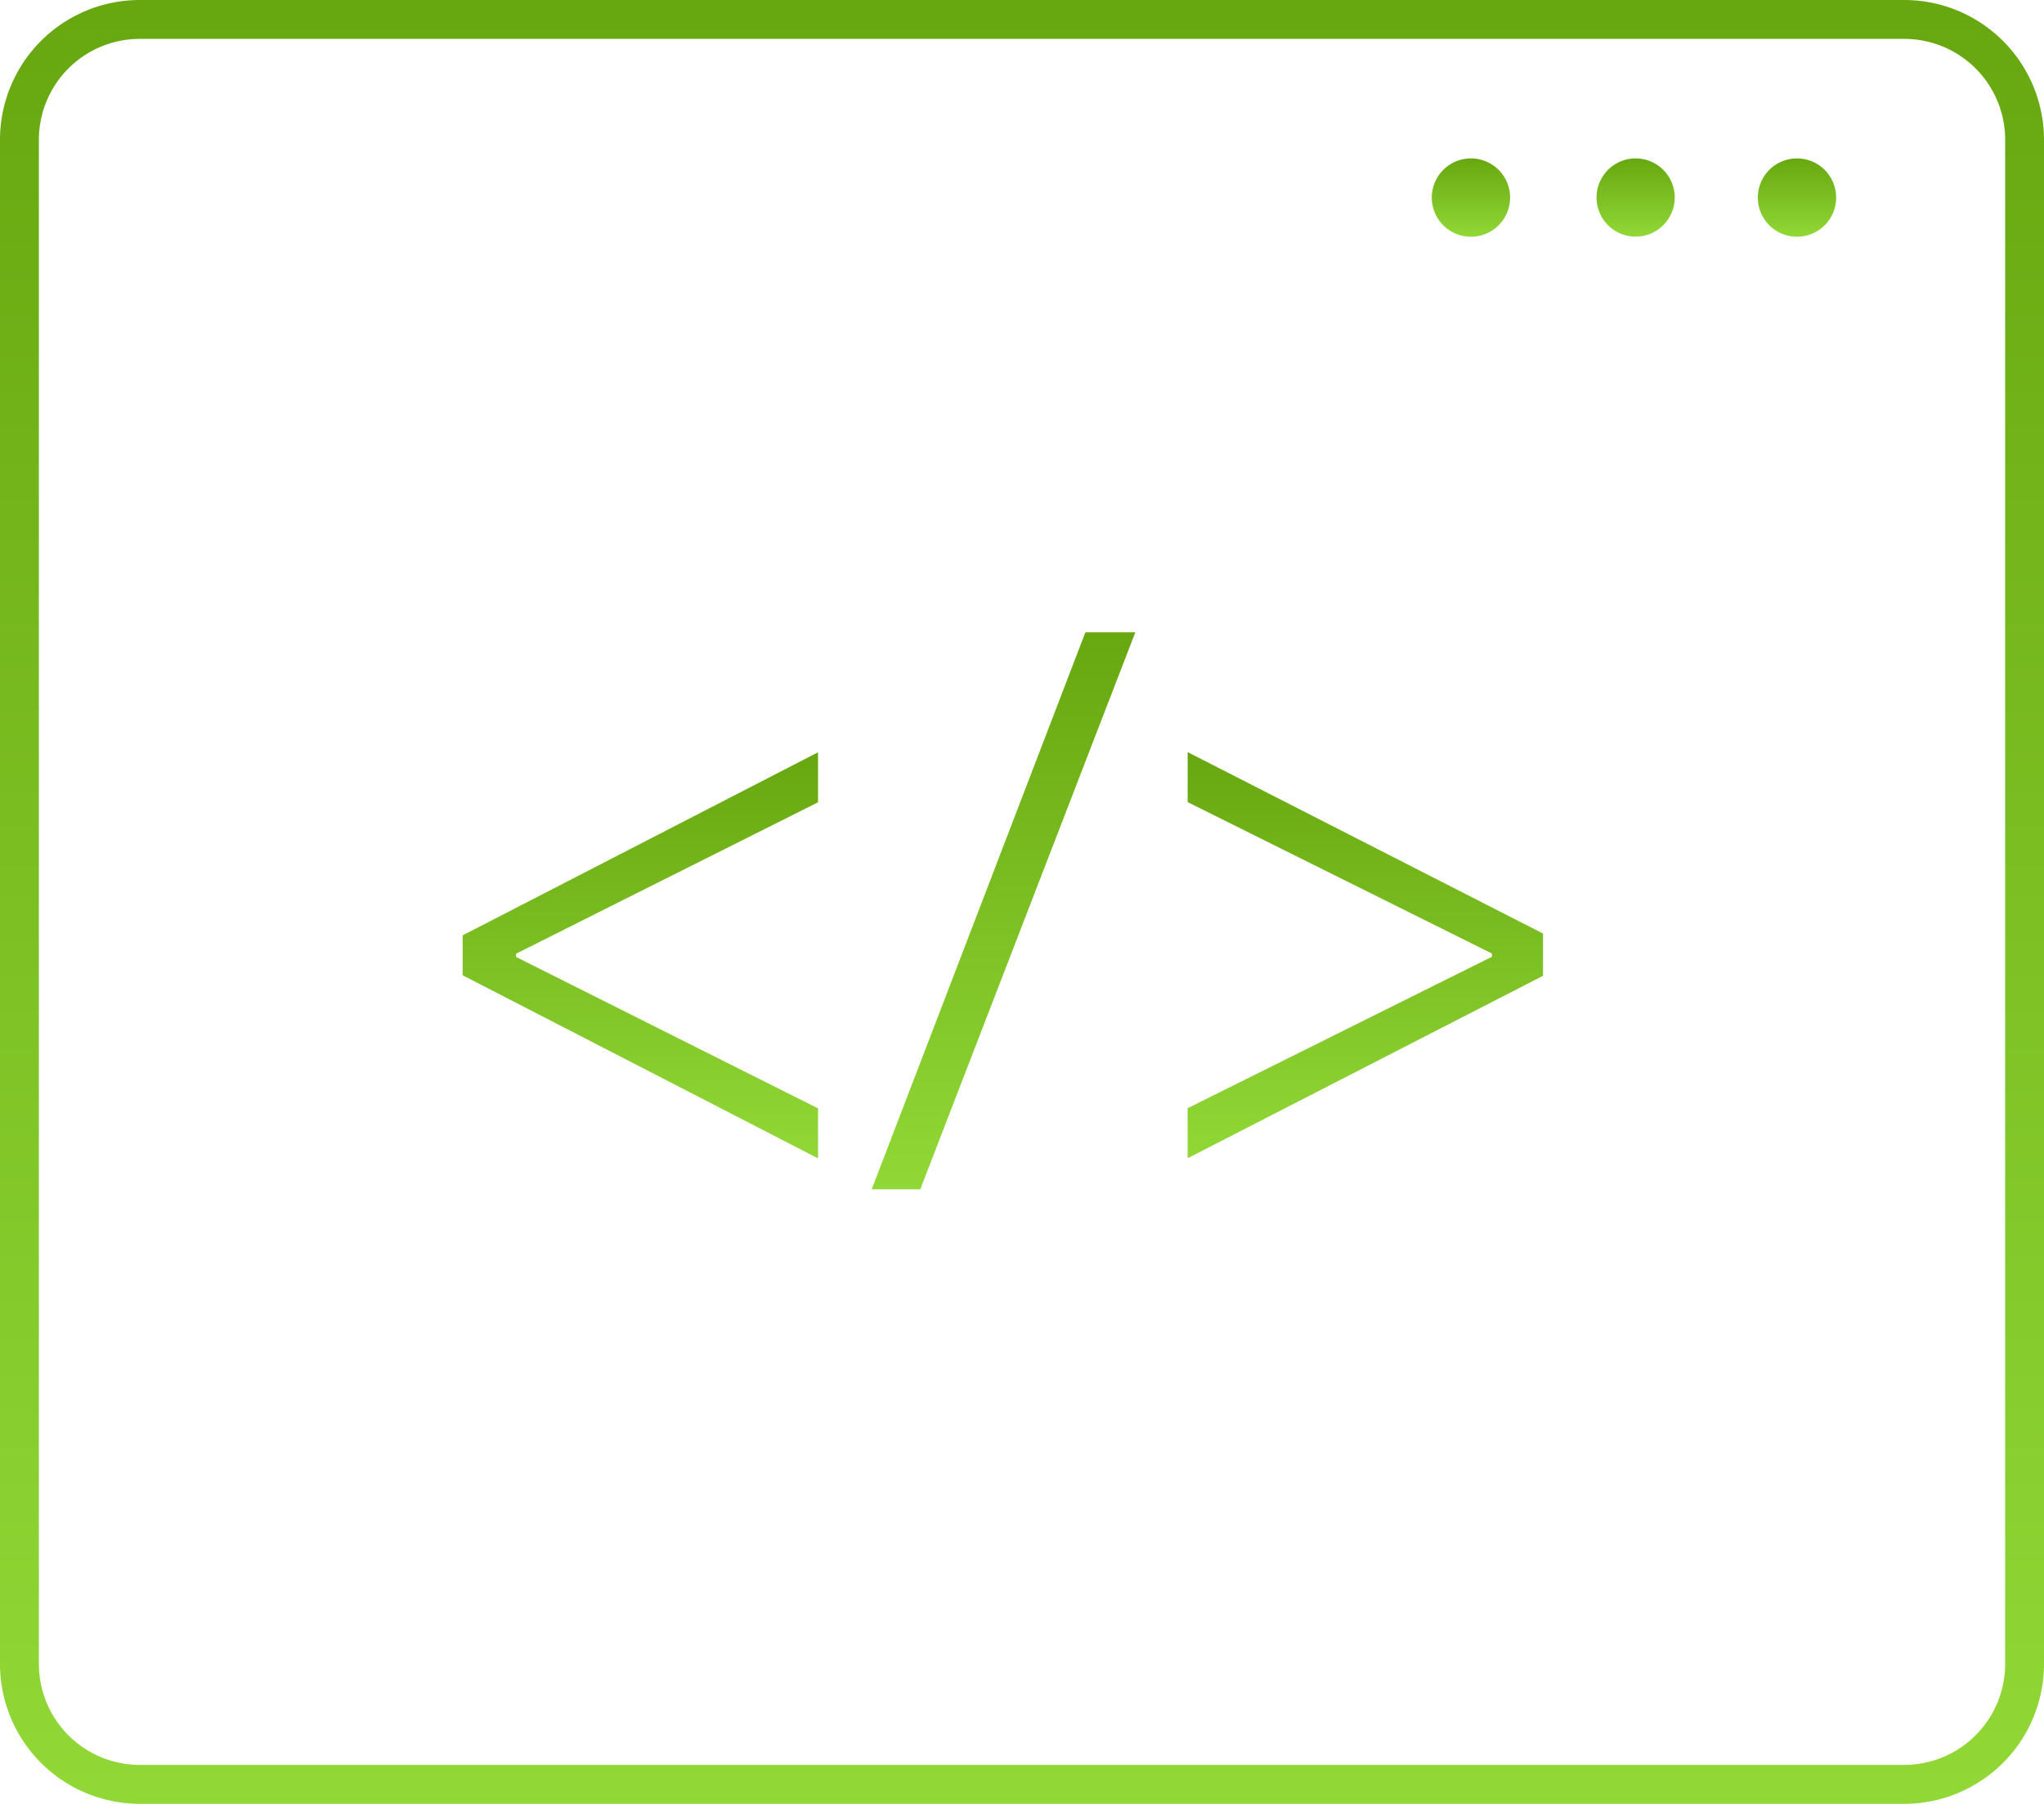
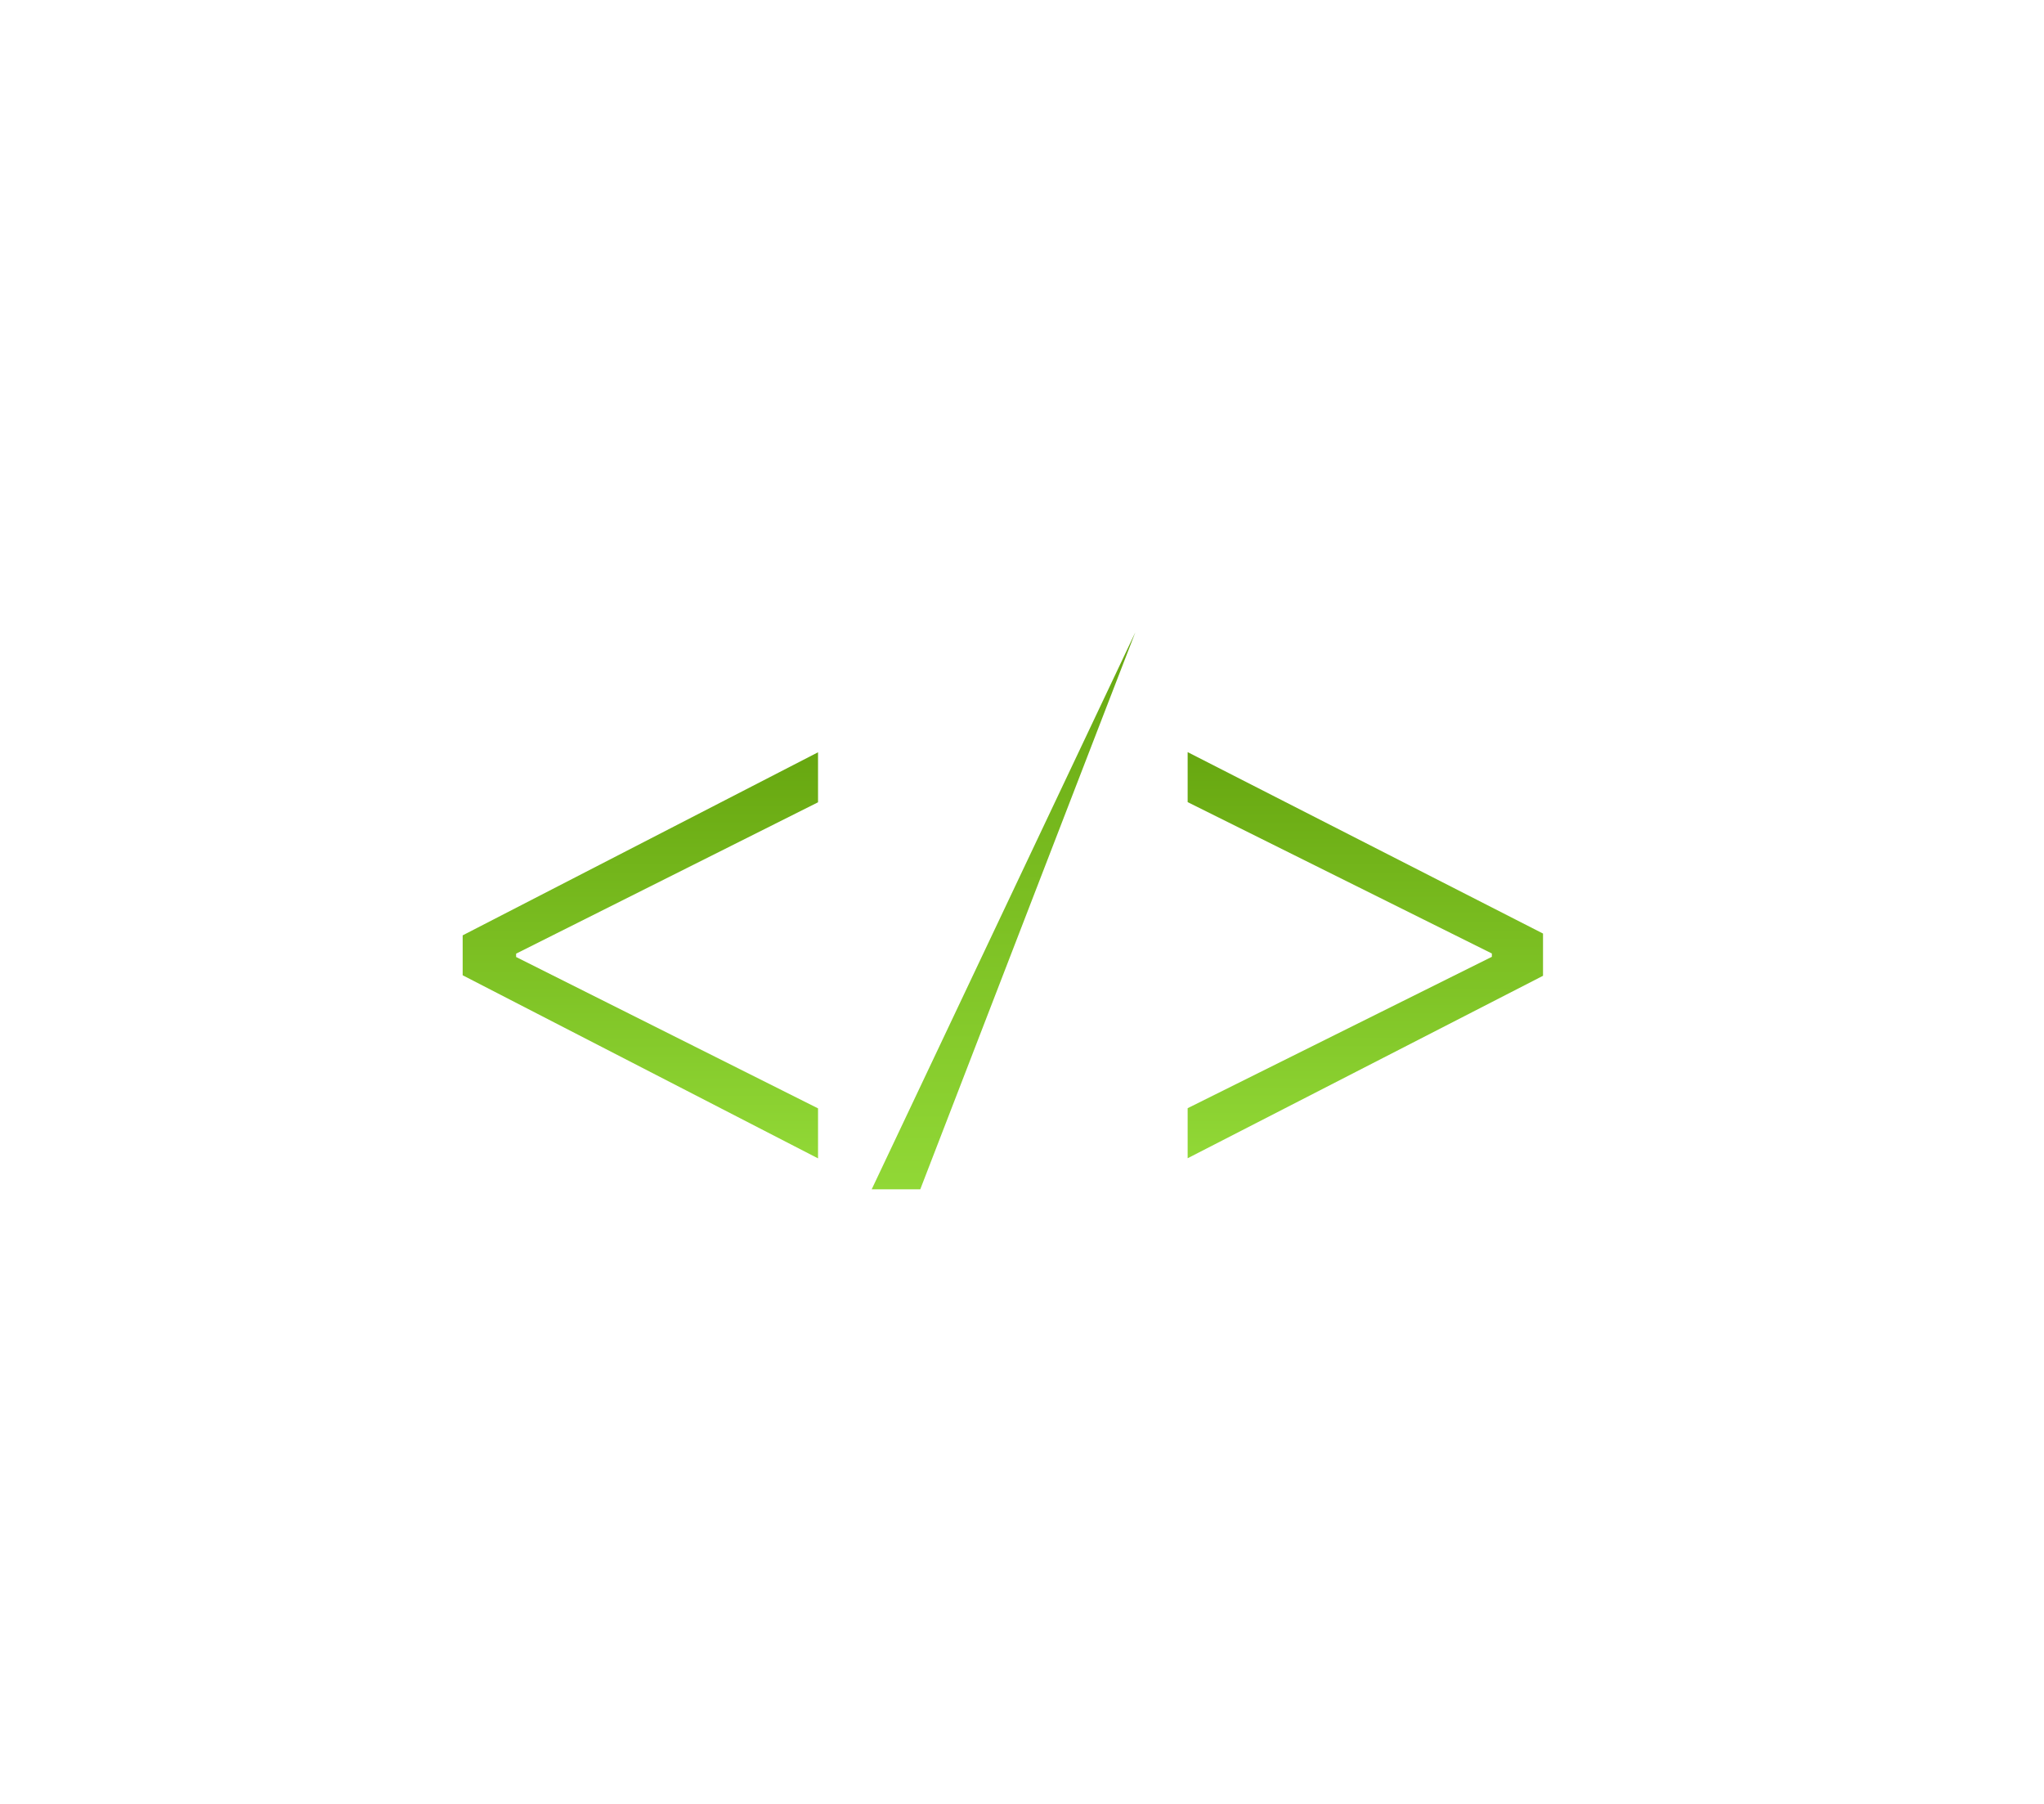
<svg xmlns="http://www.w3.org/2000/svg" width="75.757" height="66.843" viewBox="0 0 75.757 66.843">
  <defs>
    <linearGradient id="linear-gradient" x1="0.5" x2="0.5" y2="1" gradientUnits="objectBoundingBox">
      <stop offset="0" stop-color="#67a710" />
      <stop offset="1" stop-color="#91d836" />
    </linearGradient>
  </defs>
  <g id="Group_55" data-name="Group 55" transform="translate(-1242.972 -3779.94)">
    <g id="Group_53" data-name="Group 53">
-       <path id="Path_16" data-name="Path 16" d="M1313.55,3779.94h-65.4a5.182,5.182,0,0,0-5.178,5.176V3841.6a5.186,5.186,0,0,0,5.178,5.182h65.4a5.185,5.185,0,0,0,5.179-5.182v-56.486a5.183,5.183,0,0,0-5.179-5.174Zm3.739,5.176V3841.6a3.743,3.743,0,0,1-3.739,3.739h-65.4a3.741,3.741,0,0,1-3.737-3.739v-56.486a3.739,3.739,0,0,1,3.737-3.733h65.4a3.74,3.74,0,0,1,3.74,3.729Z" fill="url(#linear-gradient)" />
-       <path id="Path_17" data-name="Path 17" d="M1297.49,3785.81a1.451,1.451,0,1,0,1.451,1.449A1.451,1.451,0,0,0,1297.49,3785.81Z" fill="url(#linear-gradient)" />
-       <path id="Path_18" data-name="Path 18" d="M1303.59,3785.81a1.449,1.449,0,1,0,1.027.423A1.451,1.451,0,0,0,1303.59,3785.81Z" fill="url(#linear-gradient)" />
-       <path id="Path_19" data-name="Path 19" d="M1309.57,3785.81a1.451,1.451,0,1,0,1.455,1.449A1.451,1.451,0,0,0,1309.57,3785.81Z" fill="url(#linear-gradient)" />
-     </g>
+       </g>
    <g id="Group_54" data-name="Group 54">
      <path id="Path_20" data-name="Path 20" d="M1260.12,3814.6v1.479l13.171,6.785v-1.853l-11.19-5.609v-.124l11.19-5.609v-1.853l-13.053,6.723Z" fill="url(#linear-gradient)" />
-       <path id="Path_21" data-name="Path 21" d="M1275.28,3824.01h1.8l7.971-20.64H1283.2Z" fill="url(#linear-gradient)" />
+       <path id="Path_21" data-name="Path 21" d="M1275.28,3824.01h1.8l7.971-20.64Z" fill="url(#linear-gradient)" />
      <path id="Path_22" data-name="Path 22" d="M1286.99,3807.81v1.853l11.275,5.609v.123l-11.155,5.55-.12.06v1.854l13.053-6.7.118-.061v-1.565Z" fill="url(#linear-gradient)" />
    </g>
  </g>
</svg>